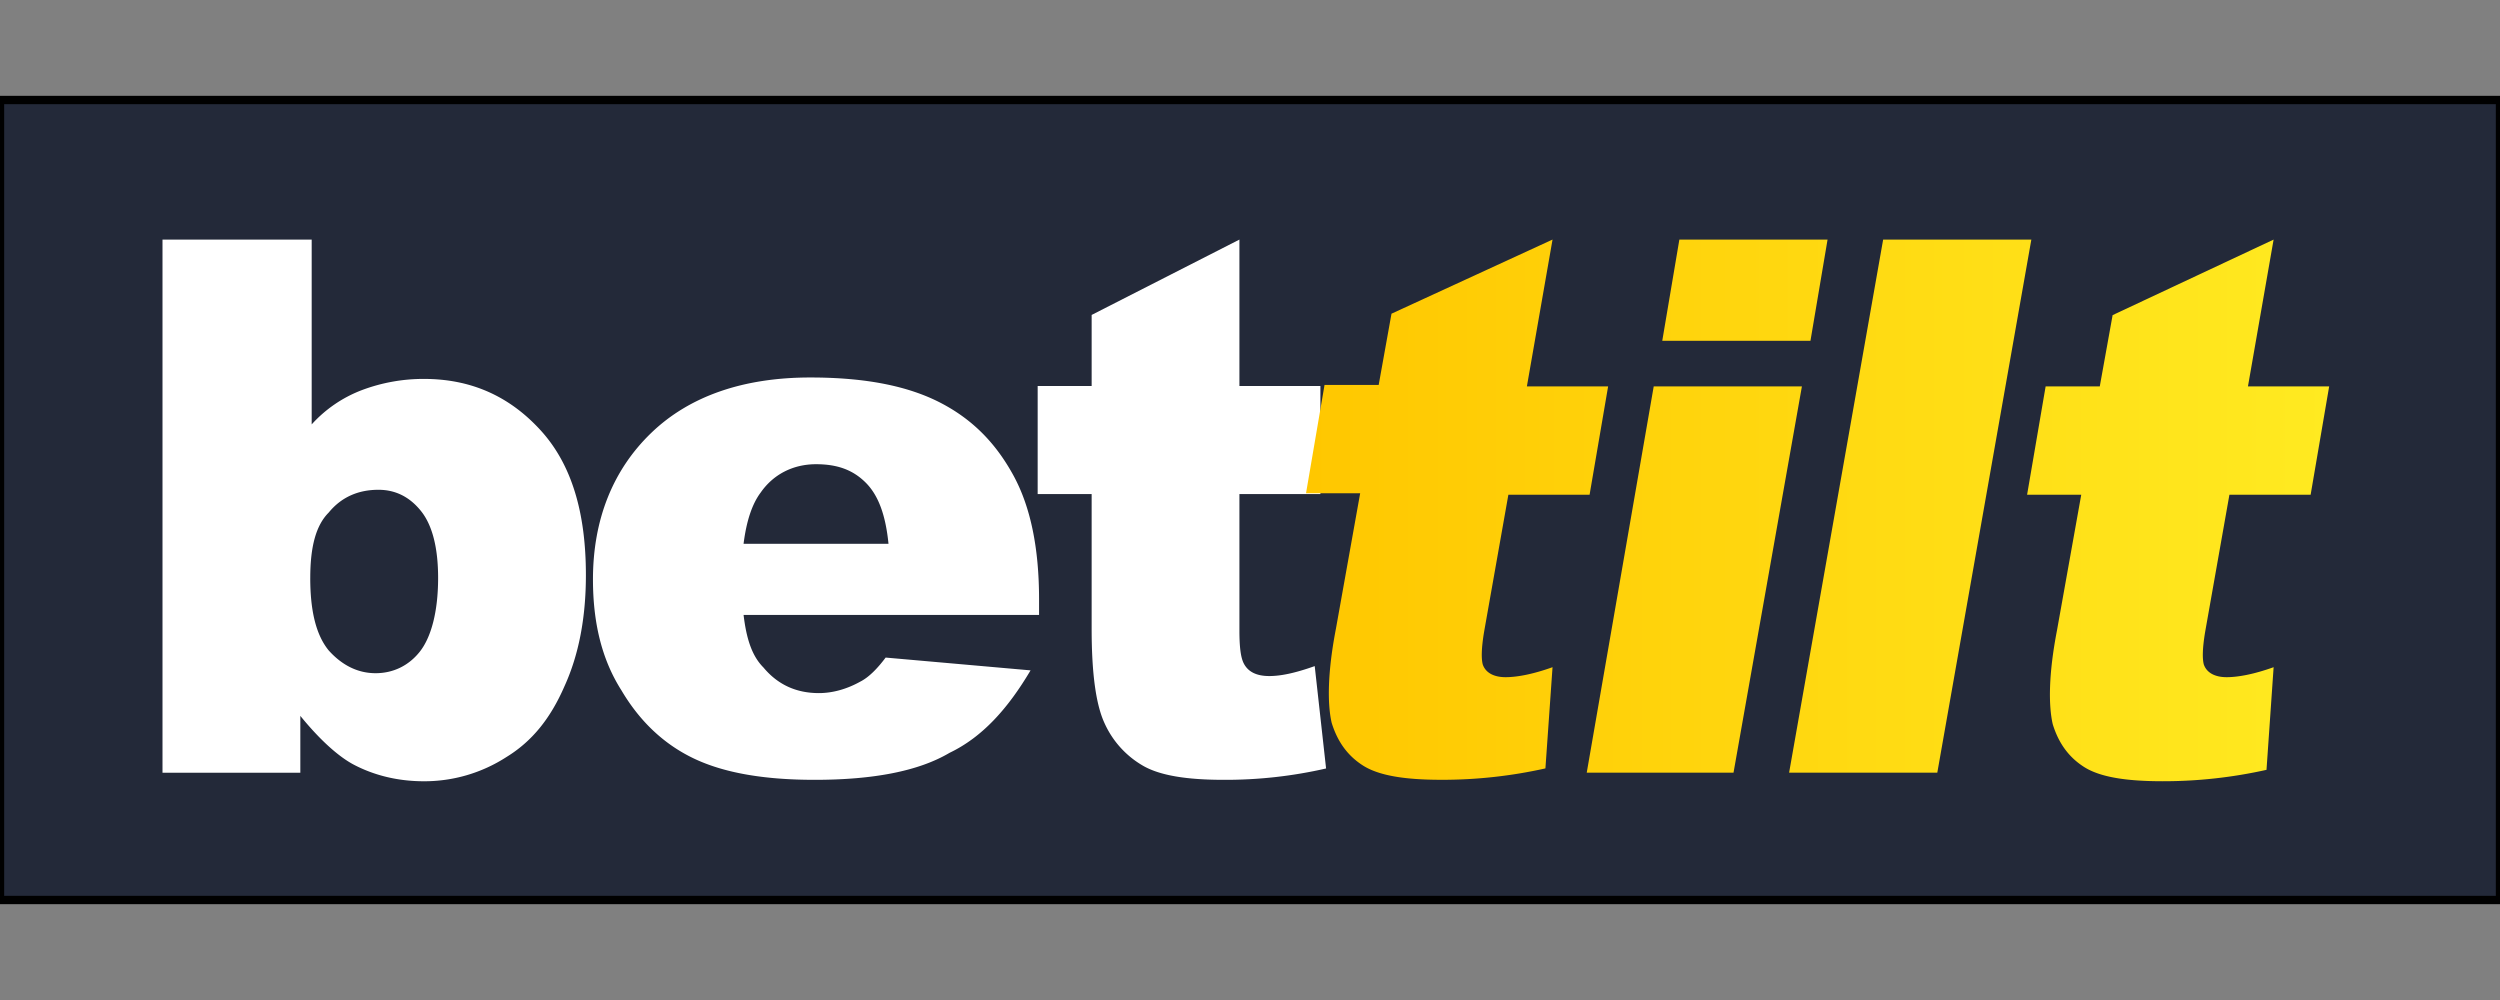
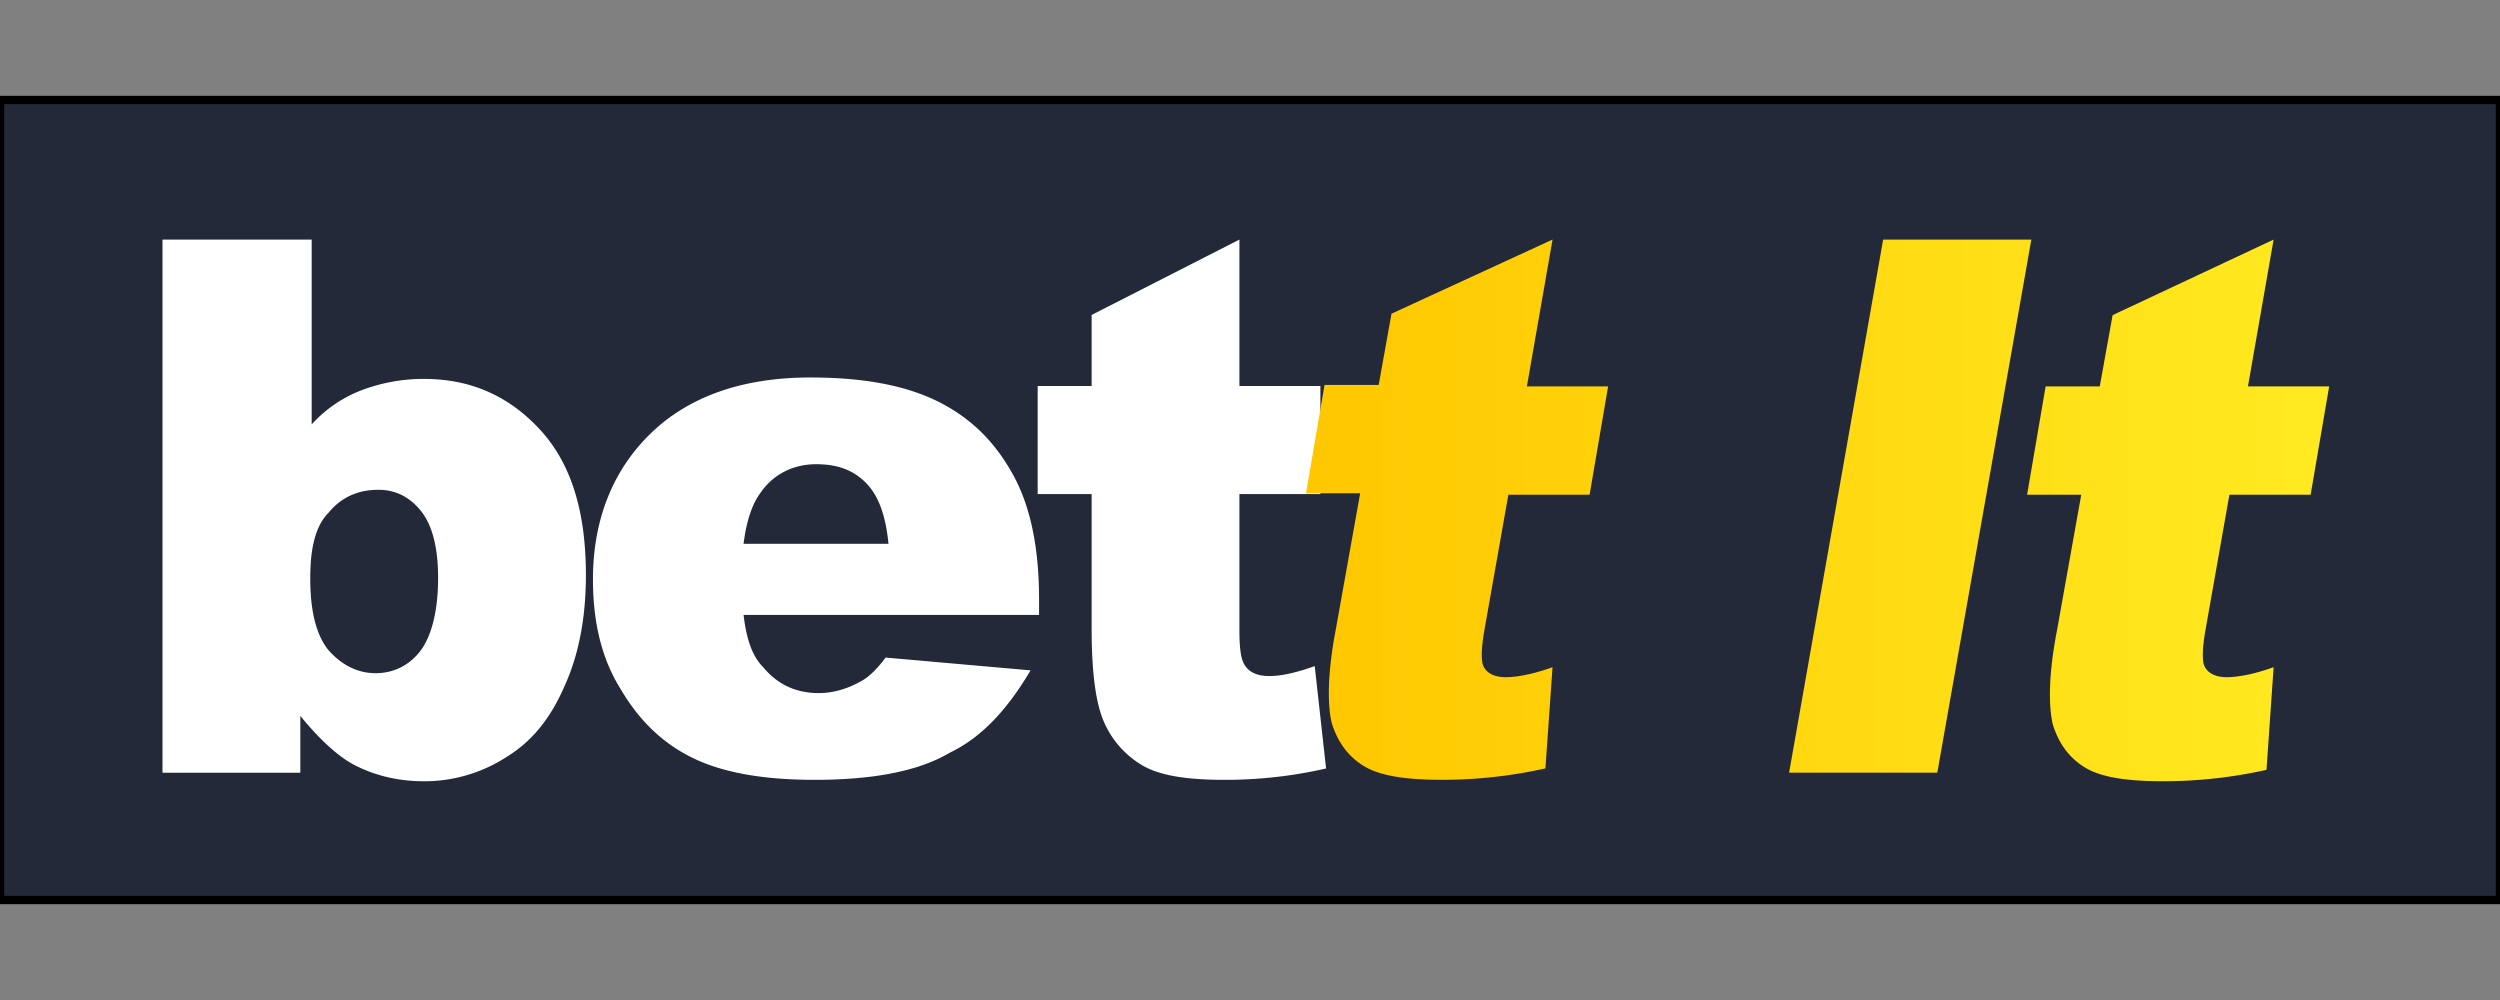
<svg xmlns="http://www.w3.org/2000/svg" width="300" height="120" fill="none">
  <rect width="100%" height="100%" fill="#808080" stroke="none" />
  <defs>
    <linearGradient id="A" x1="0" y1=".501" x2="3.387" y2=".501">
      <stop stop-color="#ffc700" />
      <stop offset="1" stop-color="#ffea21" />
    </linearGradient>
    <linearGradient id="B" x1="-1.166" y1=".508" x2="3.083" y2=".508">
      <stop stop-color="#ffc700" />
      <stop offset="1" stop-color="#ffea21" />
    </linearGradient>
    <linearGradient id="C" x1="-1.994" y1=".508" x2="2.229" y2=".508">
      <stop stop-color="#ffc700" />
      <stop offset="1" stop-color="#ffea21" />
    </linearGradient>
    <linearGradient id="D" x1="-2.387" y1=".5" x2="1" y2=".5">
      <stop stop-color="#ffc700" />
      <stop offset="1" stop-color="#ffea21" />
    </linearGradient>
  </defs>
  <path d="M0 12h300v96H0V12z" fill="#232939" stroke="#000" />
  <path fill="#fff" d="M19.5 28.75h17.902v22.178a15.59 15.59 0 0 1 5.968-4.094 21 21 0 0 1 7.502-1.364c5.626 0 10.23 2.048 13.98 6.142s5.456 9.894 5.456 17.402c0 5.118-.852 9.554-2.558 13.308-1.704 3.924-3.922 6.654-6.99 8.53a18.14 18.14 0 0 1-9.888 2.9c-3.068 0-5.968-.682-8.524-2.048-1.876-1.024-4.092-3.07-6.308-5.8v6.824H19.5V28.75zm17.73 40.604c0 3.924.682 6.824 2.216 8.7 1.534 1.706 3.41 2.73 5.626 2.73 2.046 0 3.922-.852 5.286-2.56s2.216-4.776 2.216-8.872c0-3.582-.682-6.312-2.046-8.018s-3.068-2.56-5.114-2.56c-2.386 0-4.432.854-5.966 2.73-1.534 1.536-2.216 4.094-2.216 7.848l-.002.002zm87.462 4.436H89.23c.342 2.9 1.022 4.948 2.388 6.312 1.704 2.048 3.922 3.07 6.648 3.07 1.704 0 3.41-.512 4.944-1.364 1.022-.512 2.046-1.536 3.068-2.9l17.39 1.536c-2.728 4.606-5.796 8.018-9.718 9.894-3.75 2.218-9.206 3.242-16.196 3.242-6.138 0-10.912-.852-14.492-2.56s-6.478-4.436-8.696-8.188c-2.386-3.754-3.41-8.19-3.41-13.308 0-7.166 2.386-13.136 6.99-17.572s11.082-6.654 19.094-6.654c6.65 0 11.764 1.024 15.684 3.07s6.65 4.948 8.696 8.7 3.068 8.7 3.068 14.842v1.876l.004.004zm-18.072-8.53c-.34-3.412-1.194-5.8-2.728-7.336s-3.41-2.218-5.968-2.218c-2.728 0-5.114 1.194-6.65 3.412-1.022 1.364-1.704 3.412-2.046 6.142h17.39.002zm42.11-36.51v17.572h9.718v12.966h-9.718v16.378c0 2.048.17 3.242.512 3.924.512 1.024 1.534 1.536 3.068 1.536 1.364 0 3.068-.342 5.456-1.194l1.364 12.284a54 54 0 0 1-12.276 1.364c-4.432 0-7.672-.512-9.718-1.706a11.2 11.2 0 0 1-4.604-5.118c-1.022-2.218-1.534-5.972-1.534-11.26V59.288h-6.478V46.322h6.478v-8.53l17.73-9.042h.002z" />
  <path d="M186.304 28.75l-3.078 17.618h9.748l-2.224 13h-9.746l-2.908 16.42c-.342 2.052-.342 3.25-.17 3.934.342 1.026 1.368 1.54 2.736 1.54s3.248-.342 5.642-1.198l-.854 12.144a56.71 56.71 0 0 1-12.484 1.368c-4.446 0-7.524-.514-9.404-1.71s-3.078-2.908-3.762-5.132c-.514-2.224-.514-5.986.512-11.29l2.908-16.25h-6.498l2.222-13h6.498l1.538-8.552 19.322-8.894.002.002z" fill="url(#A)" />
-   <path d="M198.446 46.368h17.784l-8.208 46.356h-17.614l8.038-46.356zm3.078-17.618h17.784l-2.052 12.144h-17.784l2.052-12.144z" fill="url(#B)" />
  <path d="M225.978 28.75h17.784l-11.286 63.974h-17.784l11.286-63.974z" fill="url(#C)" />
  <path d="M272.832 28.75l-3.078 17.618h9.746l-2.224 13h-9.746l-2.906 16.42c-.344 2.052-.344 3.25-.172 3.934.344 1.026 1.368 1.54 2.738 1.54s3.248-.342 5.644-1.198l-.854 12.316a56.7 56.7 0 0 1-12.484 1.368c-4.444 0-7.524-.514-9.404-1.71s-3.078-2.908-3.762-5.132c-.514-2.224-.514-5.986.514-11.29l2.906-16.25h-6.498l2.224-13h6.498l1.54-8.552 19.324-9.066-.006.002z" fill="url(#D)" />
</svg>